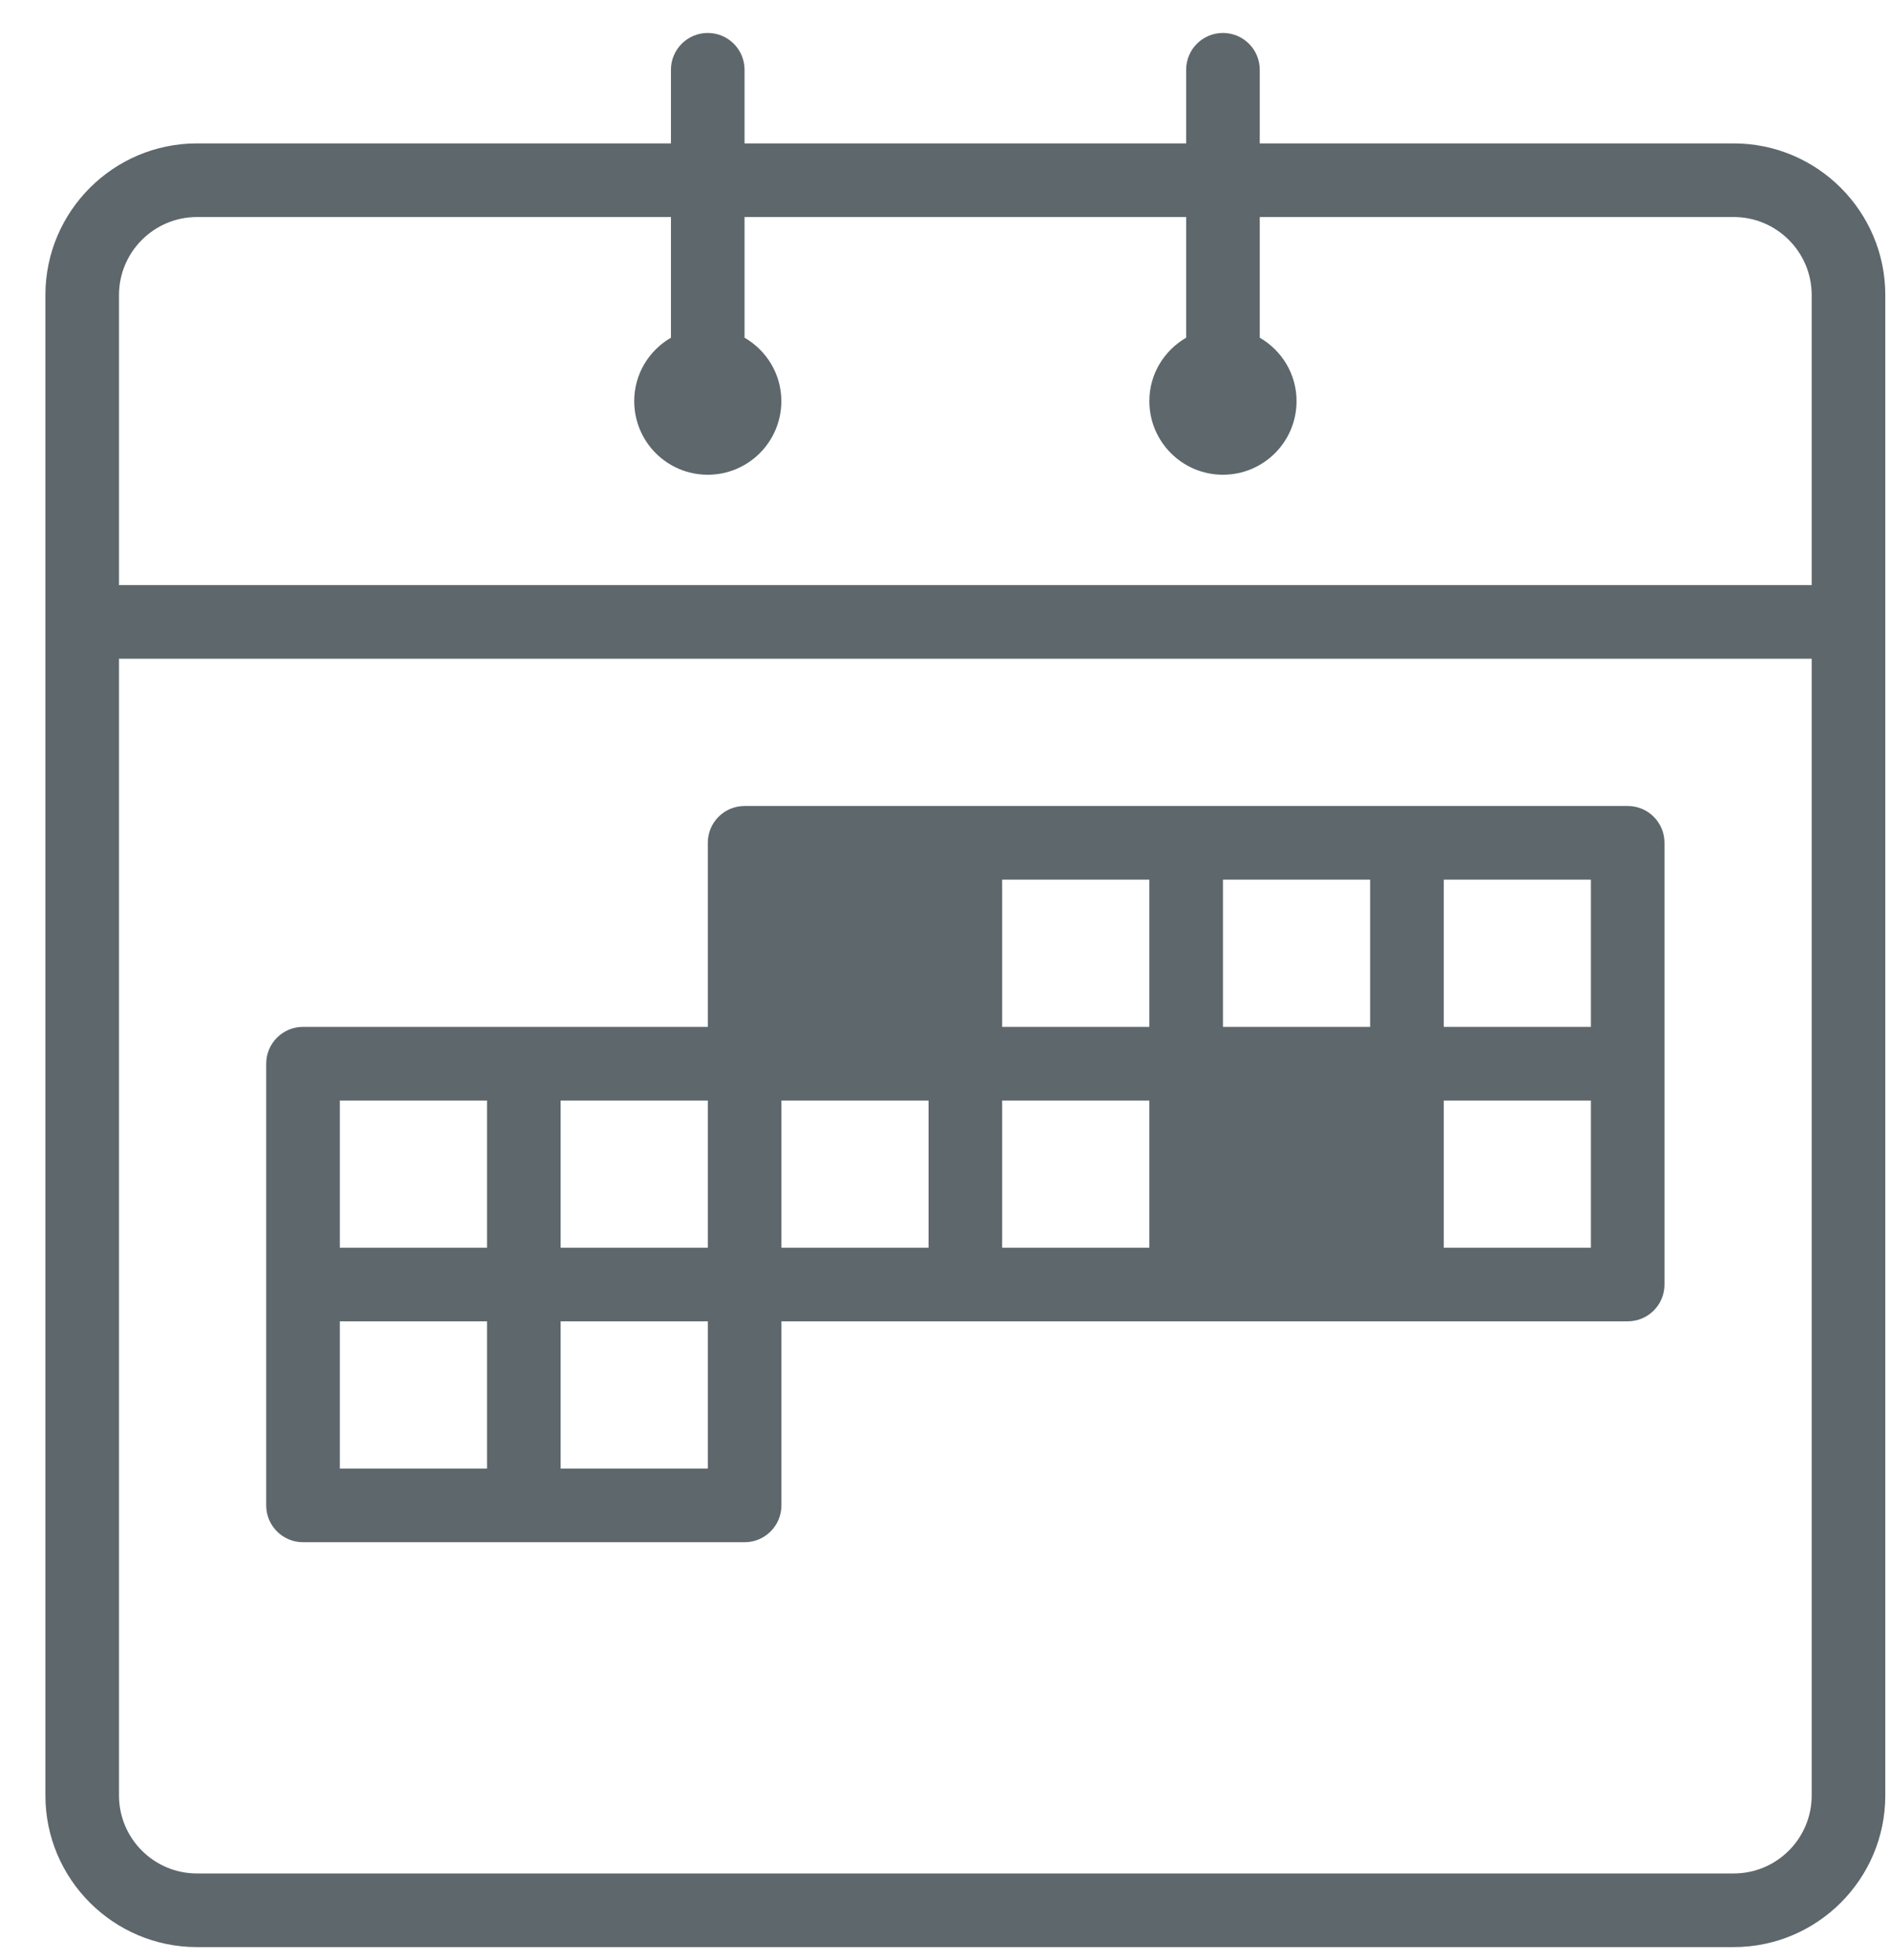
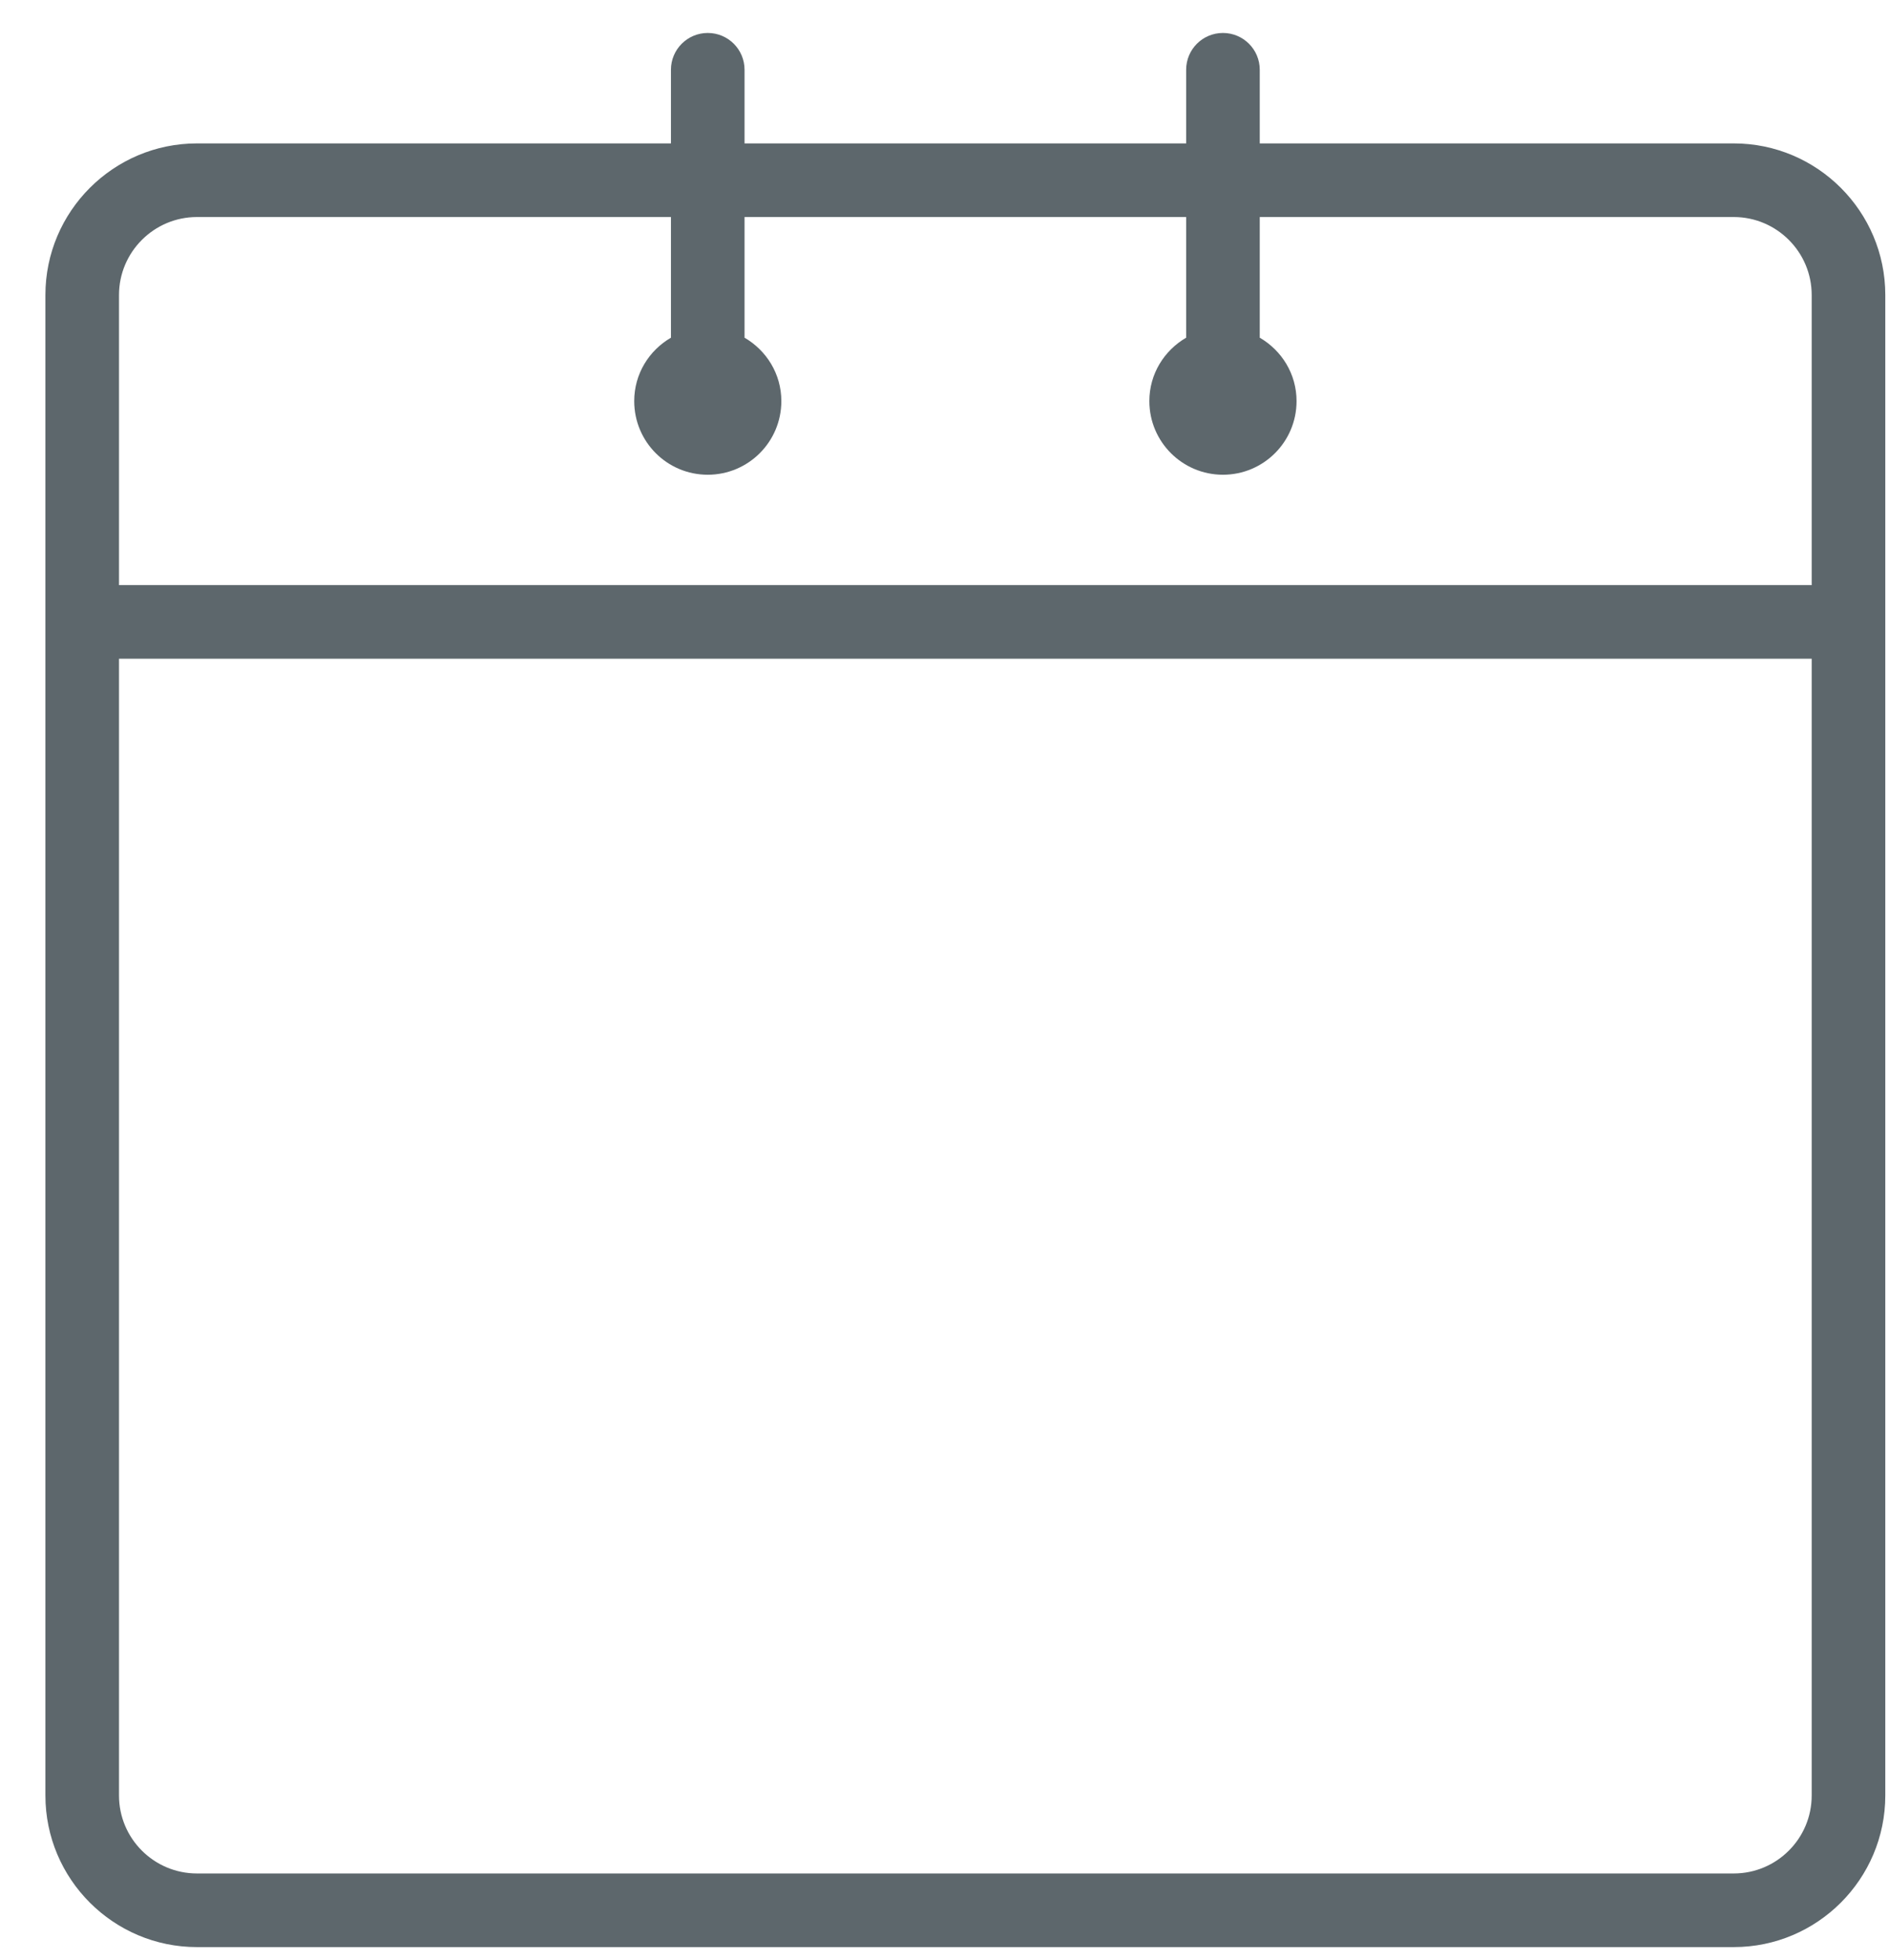
<svg xmlns="http://www.w3.org/2000/svg" width="27" height="28" viewBox="0 0 27 28" fill="none">
-   <path d="M23.265 11.516H10.643C10.352 11.516 10.117 11.751 10.117 12.042V14.672H4.331C4.041 14.672 3.805 14.907 3.805 15.198V21.509C3.805 21.8 4.041 22.035 4.331 22.035H10.643C10.933 22.035 11.169 21.8 11.169 21.509V18.879H23.265C23.556 18.879 23.791 18.644 23.791 18.353V12.042C23.791 11.751 23.556 11.516 23.265 11.516ZM22.739 14.672H20.636V12.568H22.739V14.672ZM8.013 17.827V15.724H10.117V17.827H8.013ZM11.169 15.724H13.272V17.827H11.169V15.724ZM14.324 15.724H16.428V17.827H14.324V15.724ZM14.324 14.672V12.568H16.428V14.672H14.324ZM17.48 14.672V12.568H19.584V14.672H17.48ZM6.961 15.724V17.827H4.857V15.724H6.961ZM4.857 18.879H6.961V20.983H4.857V18.879ZM8.013 20.983V18.879H10.117V20.983H8.013ZM20.636 17.827V15.724H22.739V17.827H20.636Z" fill="#5D676C" />
  <path d="M24.781 2.049H18.006V0.997C18.006 0.706 17.77 0.471 17.48 0.471C17.189 0.471 16.954 0.706 16.954 0.997V2.049H10.642V0.997C10.642 0.706 10.407 0.471 10.116 0.471C9.826 0.471 9.59 0.706 9.59 0.997V2.049H2.815C1.621 2.049 0.649 3.021 0.649 4.215V25.654C0.649 26.848 1.621 27.82 2.815 27.82H24.781C25.975 27.82 26.947 26.848 26.947 25.654V4.215C26.947 3.021 25.975 2.049 24.781 2.049ZM2.815 3.101H9.59V4.825C9.277 5.007 9.065 5.342 9.065 5.731C9.065 6.312 9.535 6.783 10.116 6.783C10.697 6.783 11.168 6.312 11.168 5.731C11.168 5.342 10.955 5.007 10.642 4.825V3.101H16.954V4.825C16.641 5.007 16.428 5.342 16.428 5.731C16.428 6.312 16.899 6.783 17.48 6.783C18.061 6.783 18.532 6.312 18.532 5.731C18.532 5.342 18.319 5.007 18.006 4.825V3.101H24.781C25.395 3.101 25.895 3.601 25.895 4.215V8.36H1.701V4.215C1.701 3.601 2.201 3.101 2.815 3.101ZM24.781 26.768H2.815C2.201 26.768 1.701 26.269 1.701 25.654V9.412H25.895V25.654C25.895 26.269 25.395 26.768 24.781 26.768Z" fill="#5D676C" />
</svg>